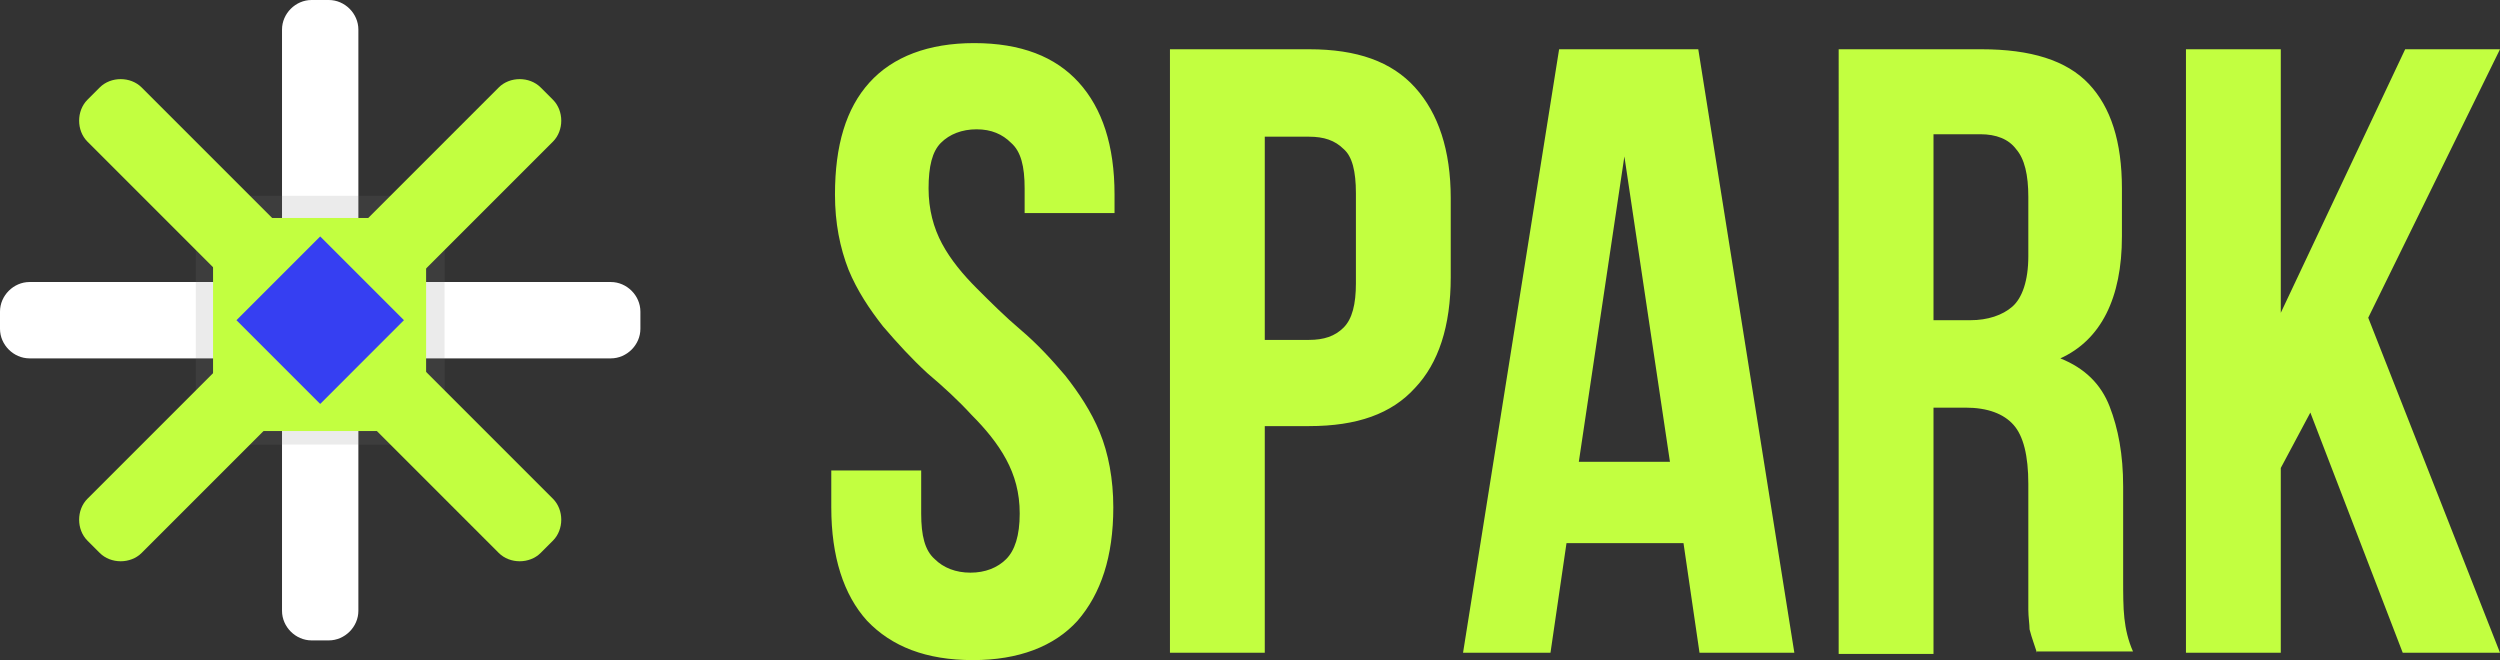
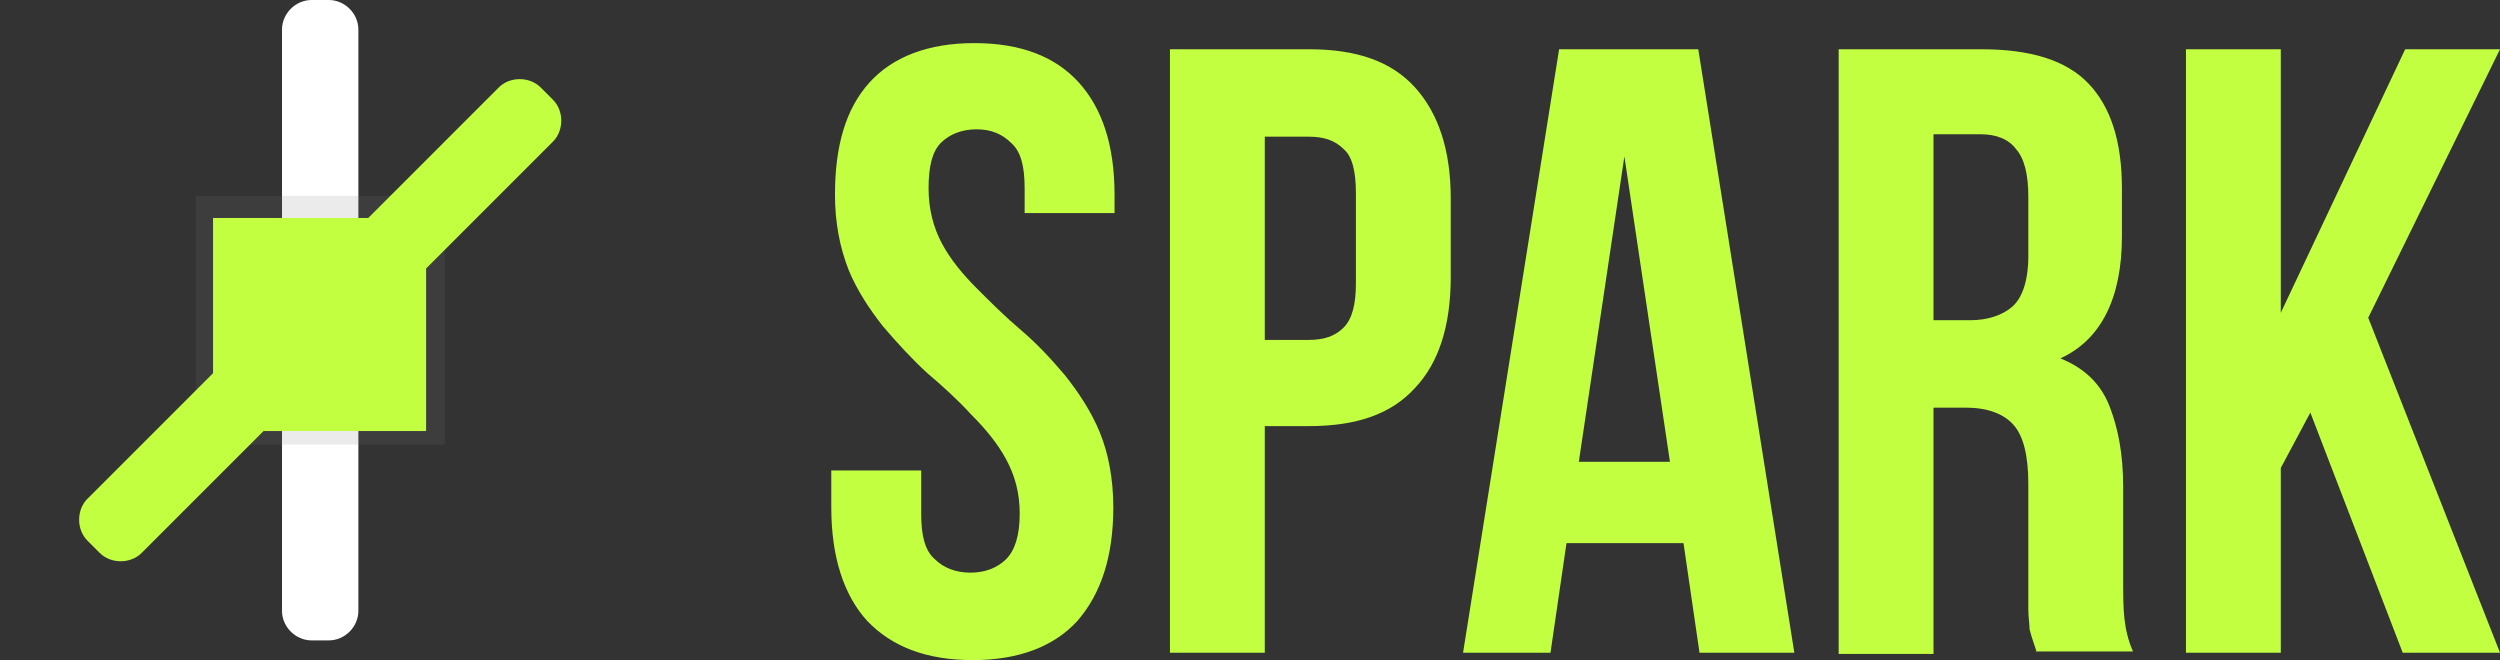
<svg xmlns="http://www.w3.org/2000/svg" version="1.1" id="Layer_1" x="0px" y="0px" viewBox="0 0 203 53.6" style="enable-background:new 0 0 203 53.6;" xml:space="preserve">
  <rect x="0" y="0" width="203" height="53.6" fill="#333333" stroke="none" />
  <style type="text/css">
	.st0{fill:#FFFFFF;}
	.st1{opacity:0.15;fill:#797979;enable-background:new    ;}
	.st2{fill:#C2FF40;}
	.st3{fill:#363FF2;}
</style>
  <path class="st0" d="M26.7,0h-1.4c-1.3,0-2.4,1.1-2.4,2.4v47.2c0,1.3,1.1,2.4,2.4,2.4h1.4c1.3,0,2.4-1.1,2.4-2.4V2.4  C29.1,1.1,28,0,26.7,0z" />
-   <path class="st0" d="M49.6,22.9H2.4C1.1,22.9,0,24,0,25.3v1.4c0,1.3,1.1,2.4,2.4,2.4h47.2c1.3,0,2.4-1.1,2.4-2.4v-1.4  C52,24,50.9,22.9,49.6,22.9z" />
-   <path class="st1" d="M36.1,15.9H15.9v20.2h20.2V15.9z" />
+   <path class="st1" d="M36.1,15.9H15.9v20.2h20.2z" />
  <path class="st1" d="M21.7,26l4.3-4.3l4.3,4.3L26,30.3L21.7,26z" />
-   <path class="st2" d="M7.1,8.1l1-1c0.9-0.9,2.5-0.9,3.4,0l33.4,33.4c0.9,0.9,0.9,2.5,0,3.4c0,0,0,0,0,0l-1,1c-0.9,0.9-2.5,0.9-3.4,0  L7.1,11.5C6.2,10.6,6.2,9,7.1,8.1C7.1,8.1,7.1,8.1,7.1,8.1z" />
  <path class="st2" d="M7.1,40.5L40.5,7.1c0.9-0.9,2.5-0.9,3.4,0l1,1c0.9,0.9,0.9,2.5,0,3.4c0,0,0,0,0,0L11.5,44.9  c-0.9,0.9-2.5,0.9-3.4,0l-1-1C6.2,43,6.2,41.4,7.1,40.5C7.1,40.5,7.1,40.5,7.1,40.5z" />
  <path class="st2" d="M34.7,17.7H17.3V35h17.3V17.7z" />
-   <path class="st3" d="M19.2,26l6.8-6.8l6.8,6.8L26,32.8L19.2,26z" />
  <path class="st2" d="M67.8,15.8c0-4,0.9-7,2.8-9.1c1.9-2.1,4.8-3.2,8.5-3.2c3.8,0,6.6,1.1,8.5,3.2c1.9,2.1,2.9,5.1,2.9,9.1v1.5h-7.3  v-2c0-1.8-0.3-3-1.1-3.7c-0.7-0.7-1.6-1.1-2.8-1.1c-1.2,0-2.2,0.4-2.9,1.1c-0.7,0.7-1,1.9-1,3.7c0,1.7,0.4,3.2,1.1,4.5  c0.7,1.3,1.7,2.5,2.8,3.6c1.1,1.1,2.3,2.3,3.6,3.4c1.3,1.1,2.5,2.4,3.6,3.7c1.1,1.4,2.1,2.9,2.8,4.6c0.7,1.7,1.1,3.8,1.1,6.1  c0,4-1,7-2.9,9.2c-1.9,2.1-4.8,3.2-8.5,3.2c-3.8,0-6.6-1.1-8.6-3.2c-1.9-2.1-2.9-5.2-2.9-9.2v-3h7.3v3.5c0,1.8,0.3,3,1.1,3.7  c0.7,0.7,1.7,1.1,2.9,1.1c1.2,0,2.2-0.4,2.9-1.1c0.7-0.7,1.1-1.9,1.1-3.7c0-1.7-0.4-3.1-1.1-4.4c-0.7-1.3-1.7-2.5-2.8-3.6  c-1.1-1.2-2.3-2.3-3.6-3.4c-1.3-1.2-2.4-2.4-3.6-3.8c-1.1-1.4-2.1-2.9-2.8-4.6C68.2,20.1,67.8,18.1,67.8,15.8z M106.3,4  c3.9,0,6.7,1,8.6,3.1c1.9,2.1,2.9,5.1,2.9,9v6.4c0,4-1,7-2.9,9c-1.9,2.1-4.7,3.1-8.6,3.1h-3.6V53H95V4H106.3z M102.7,11v16.6h3.6  c1.2,0,2.1-0.3,2.8-1c0.7-0.7,1-1.9,1-3.6v-7.3c0-1.8-0.3-3-1-3.6c-0.7-0.7-1.6-1-2.8-1H102.7z M145.7,53H138l-1.3-8.9h-9.5  l-1.3,8.9h-7.1l7.8-49h11.3L145.7,53z M128.2,37.5h7.4l-3.7-24.8L128.2,37.5z M165.4,53c-0.1-0.3-0.2-0.6-0.3-0.9  c-0.1-0.3-0.2-0.6-0.3-1c0-0.4-0.1-1-0.1-1.6c0-0.7,0-1.5,0-2.5v-7.7c0-2.3-0.4-3.9-1.2-4.8c-0.8-0.9-2.1-1.4-3.9-1.4H157v20h-7.7V4  h11.6c4,0,6.9,0.9,8.7,2.8c1.8,1.9,2.7,4.7,2.7,8.5v3.9c0,5-1.7,8.4-5,9.9c2,0.8,3.3,2.1,4,3.9c0.7,1.8,1.1,3.9,1.1,6.5V47  c0,1.2,0,2.3,0.1,3.2c0.1,0.9,0.3,1.8,0.7,2.7H165.4z M157,11v15h3c1.4,0,2.6-0.4,3.4-1.1c0.8-0.7,1.3-2.1,1.3-4.1V16  c0-1.8-0.3-3.1-1-3.9c-0.6-0.8-1.6-1.2-2.9-1.2H157z M187.6,33.5l-2.4,4.5v15h-7.7V4h7.7v21.4L195.3,4h7.7l-10.7,21.8L203,53h-7.9  L187.6,33.5z" />
</svg>